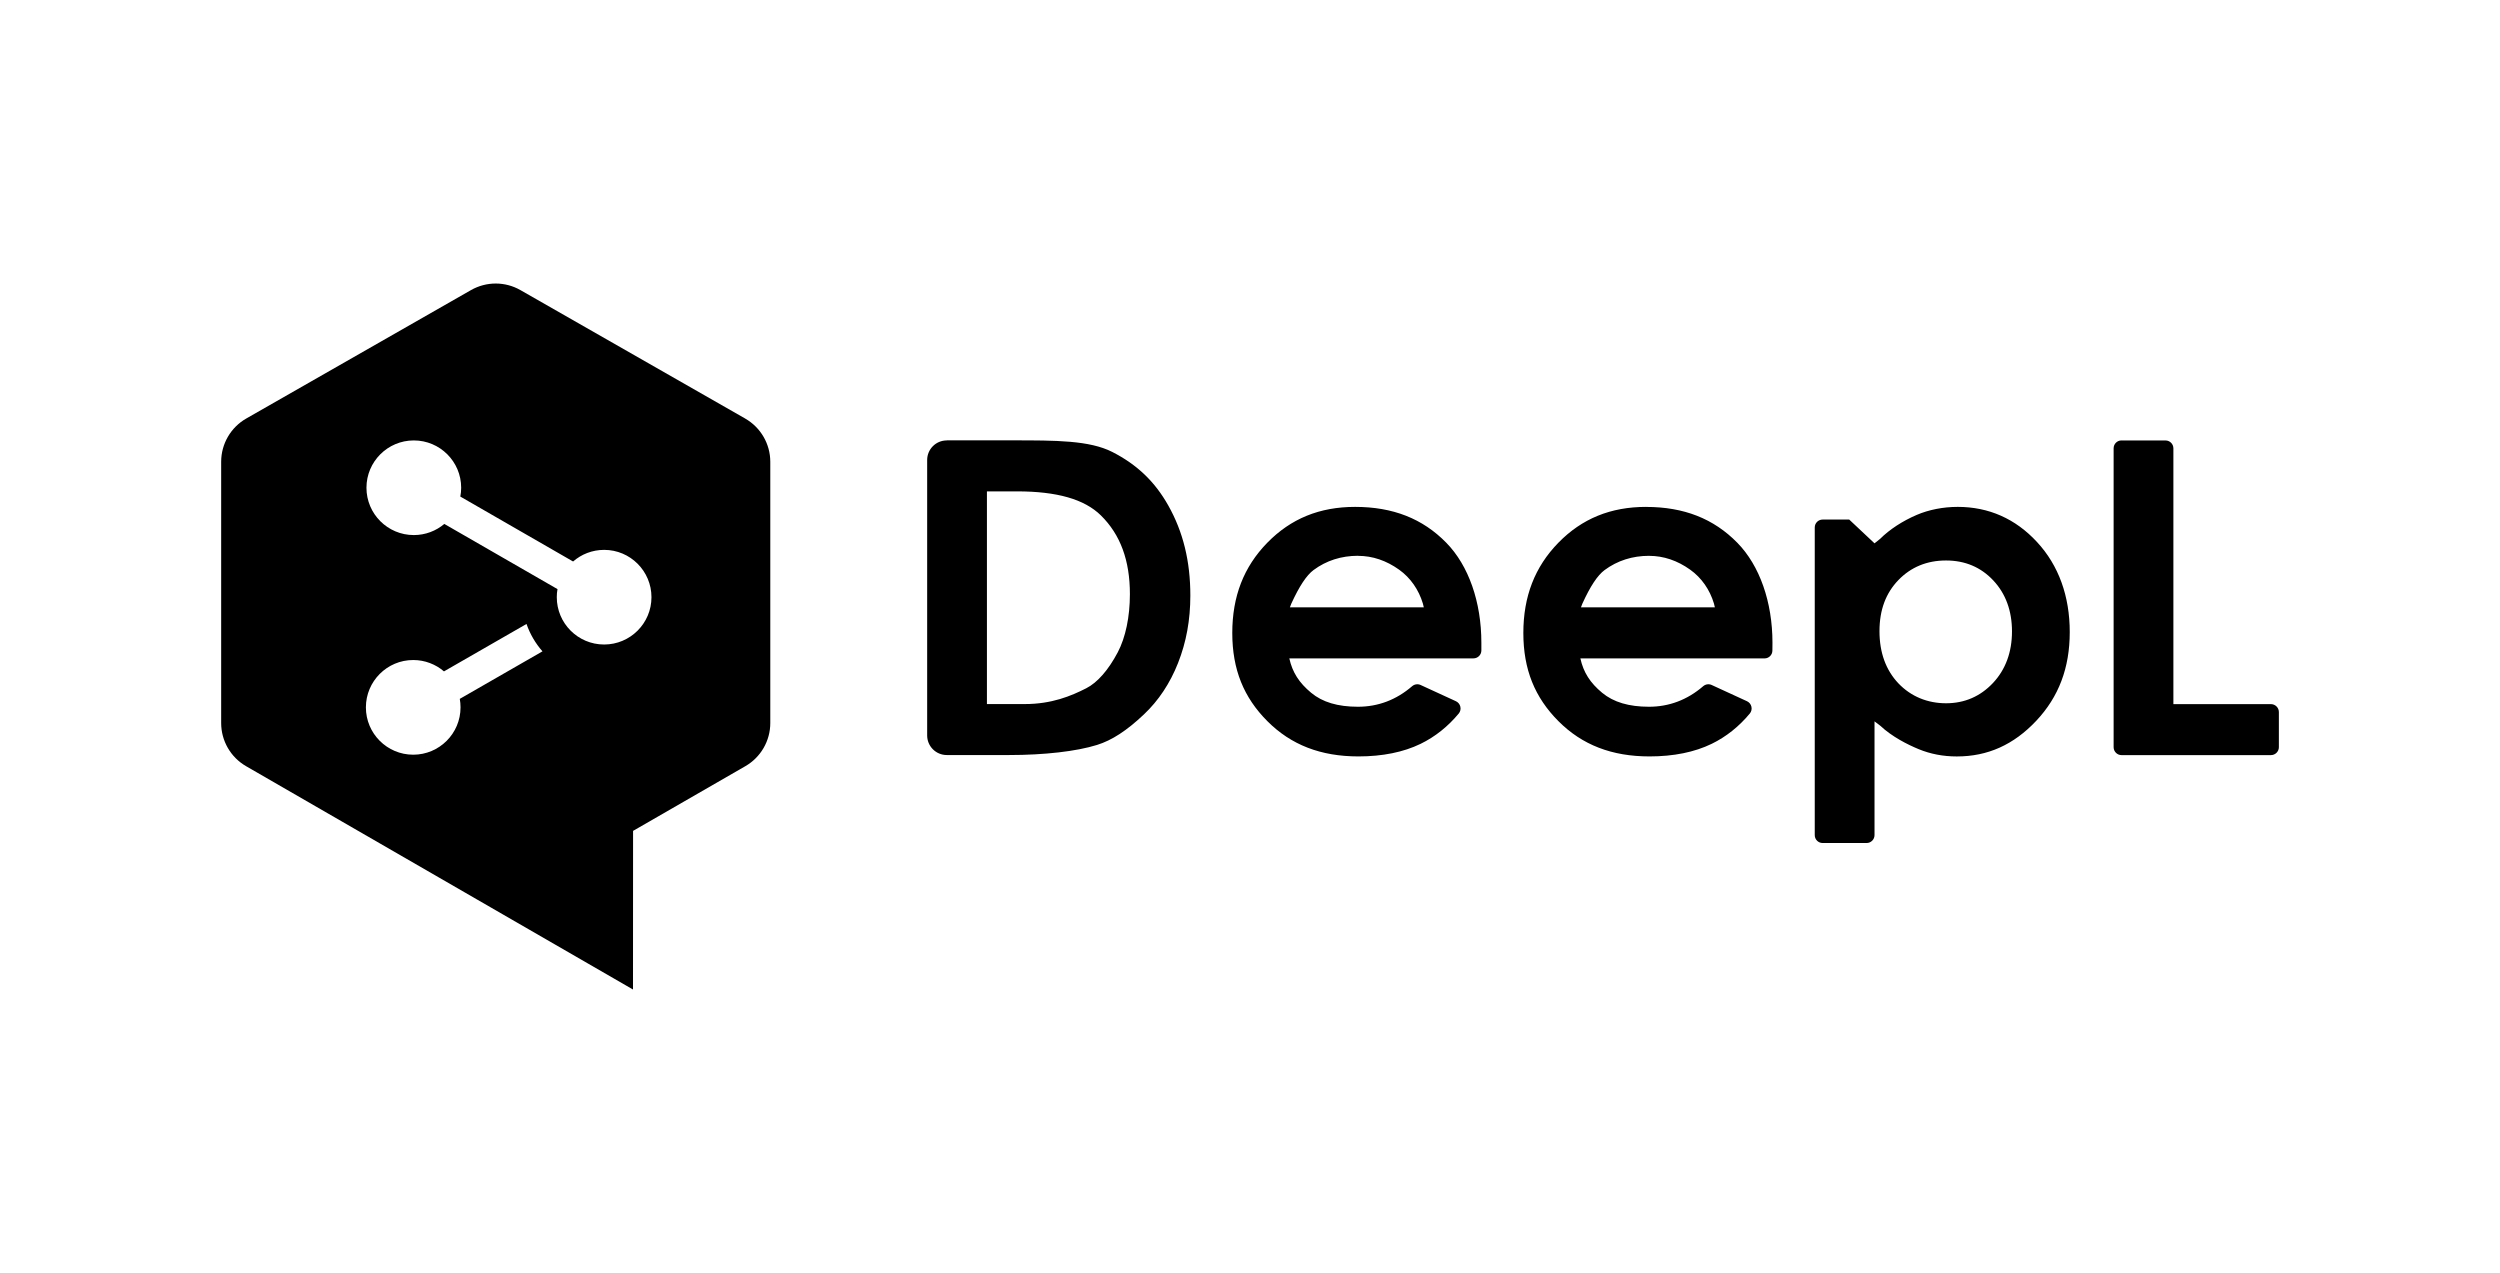
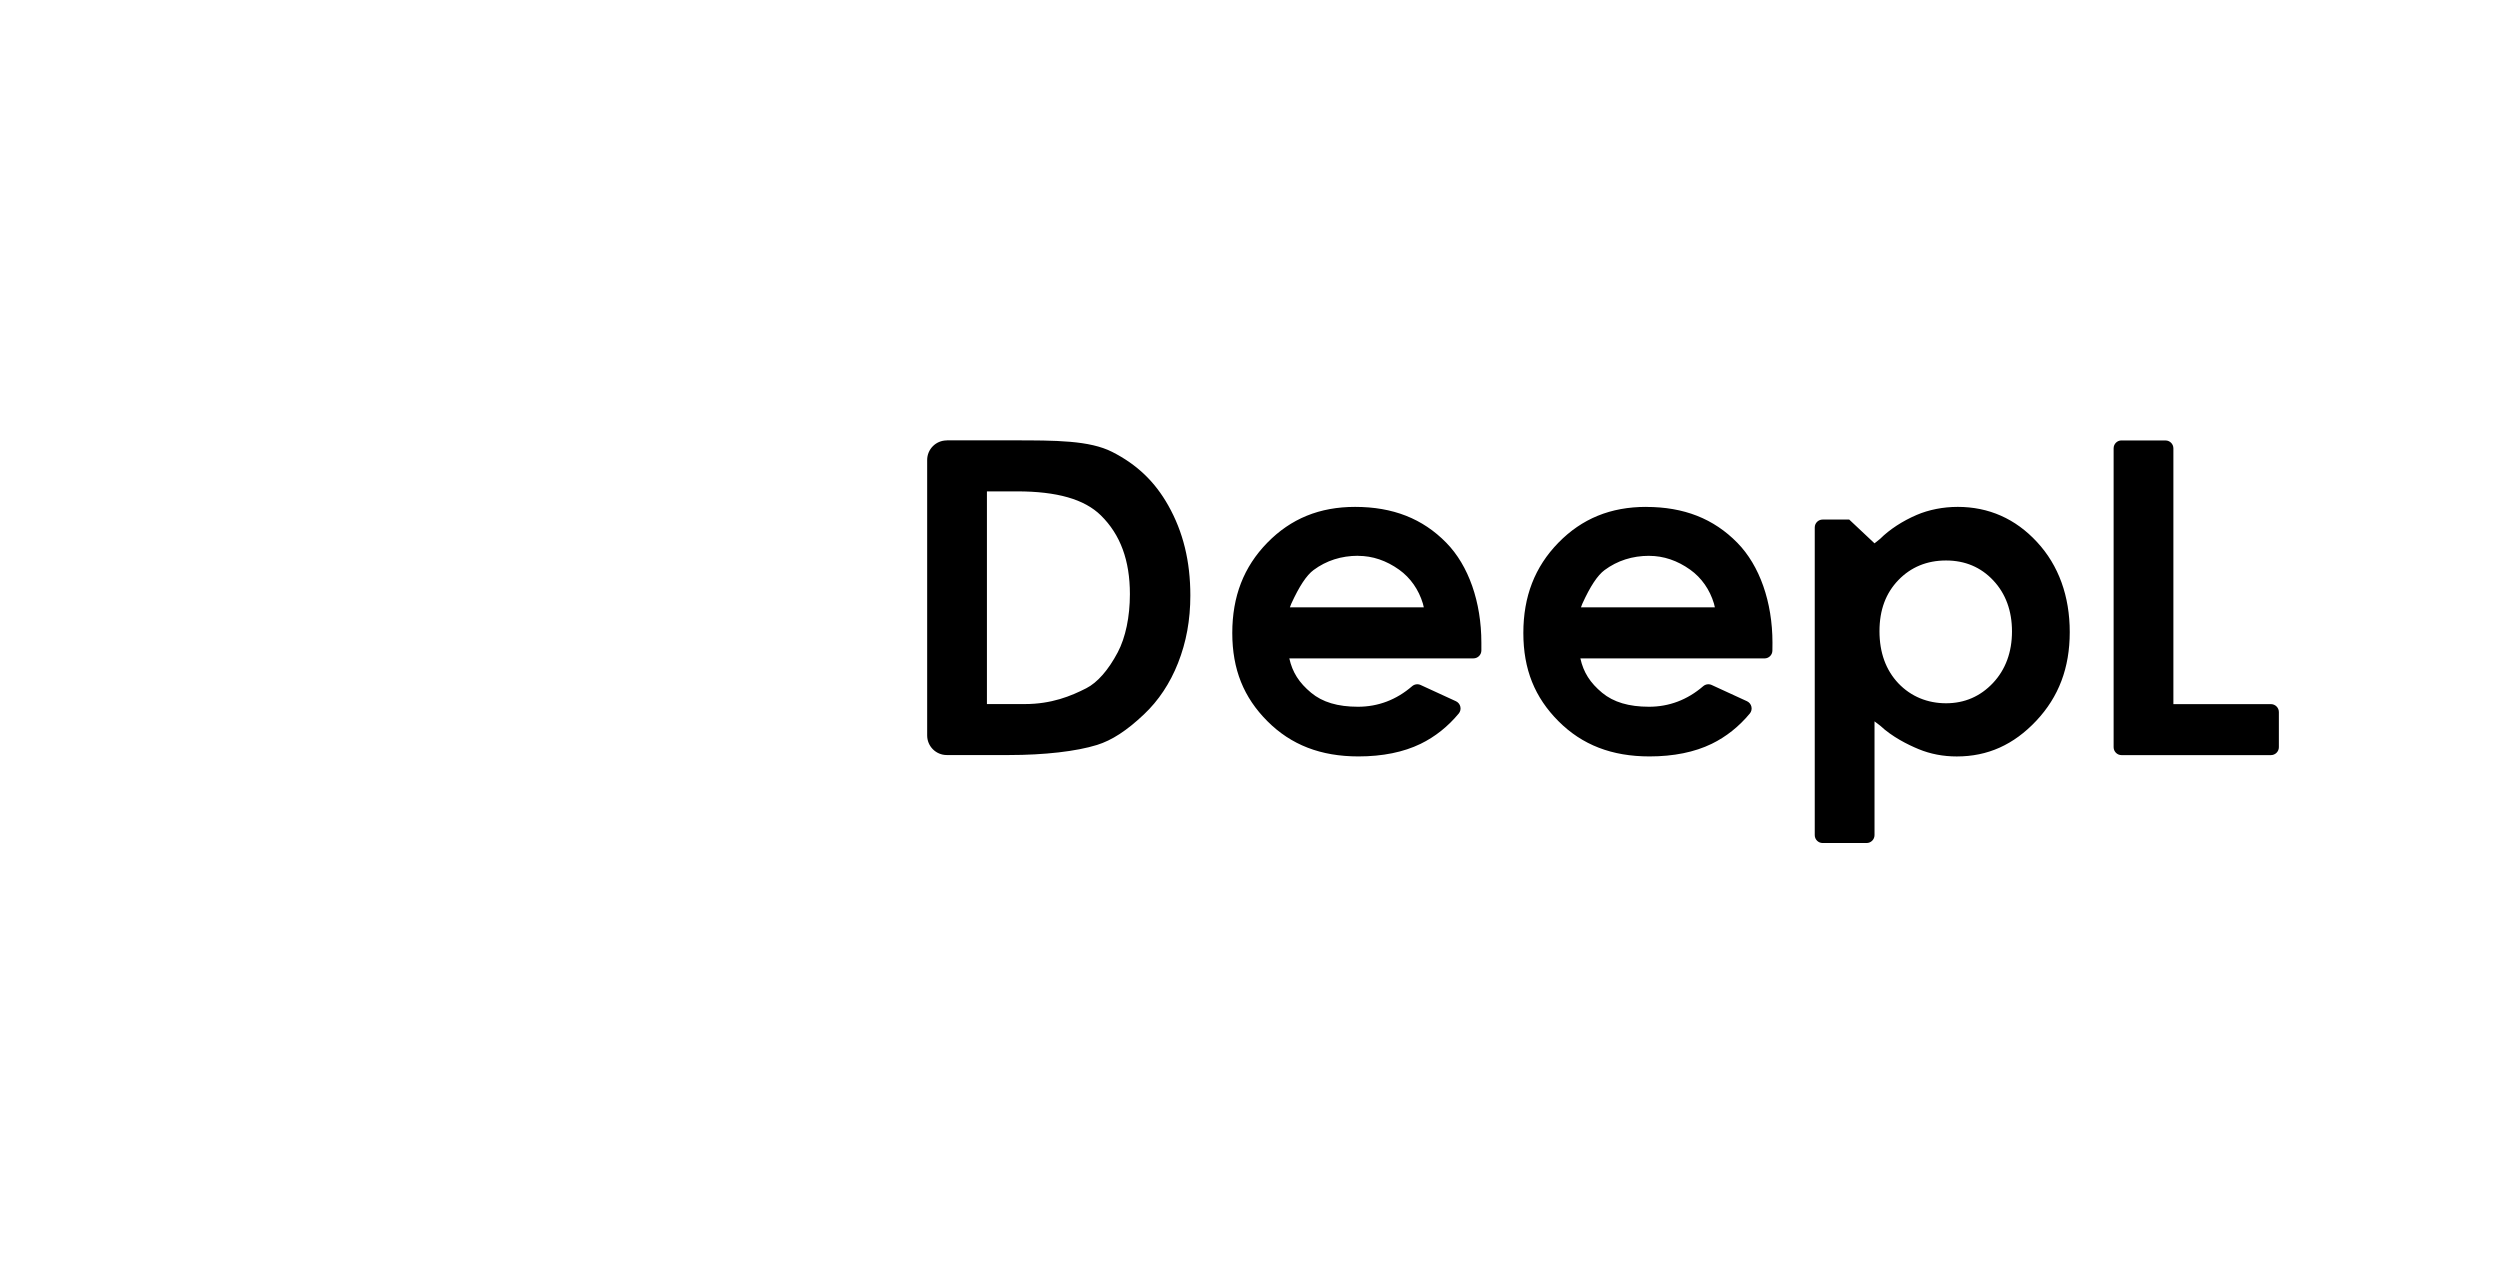
<svg xmlns="http://www.w3.org/2000/svg" id="Layer_1" viewBox="0 0 668.84 340.57">
  <path id="path4193" d="M253.29,117.83c-2.9,0-5.24,2.35-5.24,5.24v73.69c0,2.89,2.35,5.24,5.24,5.24h16.66c9.45,0,18.03-.98,23.54-2.7,3.96-1.23,7.96-3.82,12.56-8.18,3.9-3.68,6.97-8.3,9.11-13.72,2.22-5.61,3.3-11.53,3.3-18.09,0-9.15-1.93-17.03-5.9-24.07-3.6-6.4-8.36-10.95-14.99-14.33-6.09-3.1-15.14-3.1-26.6-3.1h-17.68ZM567.58,117.83c-1.17,0-2.11.94-2.11,2.11v79.96c0,1.17.95,2.12,2.11,2.12h39.98c1.16,0,2.12-.95,2.12-2.12v-9.4c0-1.17-.96-2.12-2.12-2.12h-26.1v-68.43c0-1.17-.95-2.11-2.11-2.11h-11.76ZM264.03,131.46h8.06c10.71,0,18.04,2.1,22.44,6.43,5.23,5.15,7.76,12.04,7.76,21.06,0,6.07-1.16,11.6-3.25,15.57-2.52,4.76-5.44,8.09-8.42,9.61-4.1,2.09-9.27,4.23-16.47,4.23h-10.11v-56.91ZM362.54,135.61c-9.5,0-17.19,3.14-23.49,9.59-6.31,6.46-9.37,14.36-9.37,24.14s3.07,17.27,9.4,23.61c6.32,6.34,14.28,9.42,24.34,9.42,6.46,0,12.07-1.14,16.65-3.37,3.86-1.88,7.29-4.61,10.2-8.11.42-.51.58-1.18.43-1.82-.14-.64-.58-1.18-1.17-1.46l-9.46-4.35c-.75-.35-1.64-.22-2.27.32-4.22,3.65-9.1,5.5-14.5,5.5s-9.49-1.22-12.52-3.74c-3.23-2.68-5.02-5.48-5.84-9.2h49.26c1.16,0,2.11-.94,2.12-2.1v-2.09c0-10.9-3.41-20.65-9.39-26.75-6.32-6.46-14.29-9.59-24.4-9.59ZM440.41,135.61c-9.51,0-17.19,3.14-23.49,9.59-6.3,6.46-9.37,14.36-9.37,24.14s3.07,17.26,9.4,23.61c6.32,6.34,14.28,9.42,24.34,9.42,6.46,0,12.07-1.14,16.65-3.37,3.86-1.88,7.29-4.61,10.2-8.11.42-.51.58-1.18.43-1.82-.14-.64-.58-1.18-1.17-1.46l-9.46-4.35c-.75-.35-1.64-.22-2.27.32-4.23,3.65-9.11,5.5-14.5,5.5s-9.49-1.22-12.53-3.73c-3.23-2.68-5.01-5.48-5.83-9.2h49.26c1.17,0,2.11-.94,2.11-2.1l.02-2.09c0-10.9-3.42-20.65-9.4-26.75-6.33-6.46-14.3-9.59-24.4-9.59h0ZM523.73,135.61c-3.84,0-7.73.76-10.97,2.16-3.77,1.62-7.24,3.88-9.76,6.39l-1.5,1.2-6.77-6.36h-7.11c-1.16,0-2.11.94-2.11,2.11v82.32c0,1.17.95,2.11,2.11,2.11h11.76c1.17,0,2.12-.95,2.12-2.12v-30.43l1.5,1.14c3.22,3.01,7.38,5.09,10.32,6.3,3.12,1.29,6.55,1.95,10.19,1.95,8.27,0,15.22-3.12,21.26-9.54,6.02-6.4,8.96-14.16,8.96-23.73s-2.94-17.83-8.77-24.11c-5.76-6.23-12.9-9.39-21.22-9.39h0ZM363.33,148.71c3.86,0,7.56,1.25,11,3.71,3.02,2.16,5.22,5.33,6.34,9.04l.25,1.03h-35.83l.37-.97c2.14-4.68,4.09-7.63,5.97-9.02,3.4-2.52,7.41-3.81,11.91-3.81ZM441.2,148.71c3.86,0,7.56,1.25,11,3.71,3.02,2.16,5.23,5.33,6.34,9.04l.25,1.03h-35.83l.37-.97c2.12-4.67,4.07-7.62,5.96-9.01,3.41-2.52,7.42-3.81,11.92-3.81ZM520.64,149.95c5.07,0,9.31,1.79,12.63,5.33,3.32,3.53,5.01,8.13,5.01,13.65s-1.71,10.21-5.09,13.8c-3.38,3.59-7.6,5.42-12.55,5.42s-9.38-1.8-12.75-5.33c-3.35-3.54-5.06-8.23-5.06-13.95s1.71-10.21,5.06-13.68c3.36-3.48,7.64-5.24,12.74-5.24Z" />
-   <path id="path4213" d="M161.62,172.43c-7,0-12.66-5.67-12.66-12.66,0-.74.06-1.46.19-2.16l-30.28-17.44c-2.2,1.86-5.05,2.98-8.16,2.98-7,0-12.67-5.67-12.67-12.66s5.67-12.66,12.67-12.66,12.67,5.67,12.67,12.66c0,.81-.08,1.59-.23,2.36l30.17,17.37c2.22-1.94,5.13-3.11,8.31-3.11,6.99,0,12.66,5.67,12.66,12.66s-5.67,12.66-12.66,12.66M123.21,189.25c0,6.99-5.67,12.66-12.66,12.66s-12.66-5.67-12.66-12.66,5.67-12.67,12.66-12.67c3.14,0,6.02,1.15,8.23,3.04l22.08-12.69c.94,2.72,2.41,5.21,4.27,7.33l-22.12,12.71c.13.74.2,1.5.2,2.27M199.36,111.97l-60.13-34.36c-4.09-2.34-9.12-2.34-13.22,0l-60.13,34.36c-4.15,2.37-6.71,6.79-6.71,11.57v69.9c0,4.76,2.54,9.16,6.66,11.54l103.52,59.75.02-42.44,30.04-17.31c4.13-2.38,6.67-6.78,6.67-11.54v-69.89c0-4.78-2.56-9.19-6.71-11.57" />
</svg>